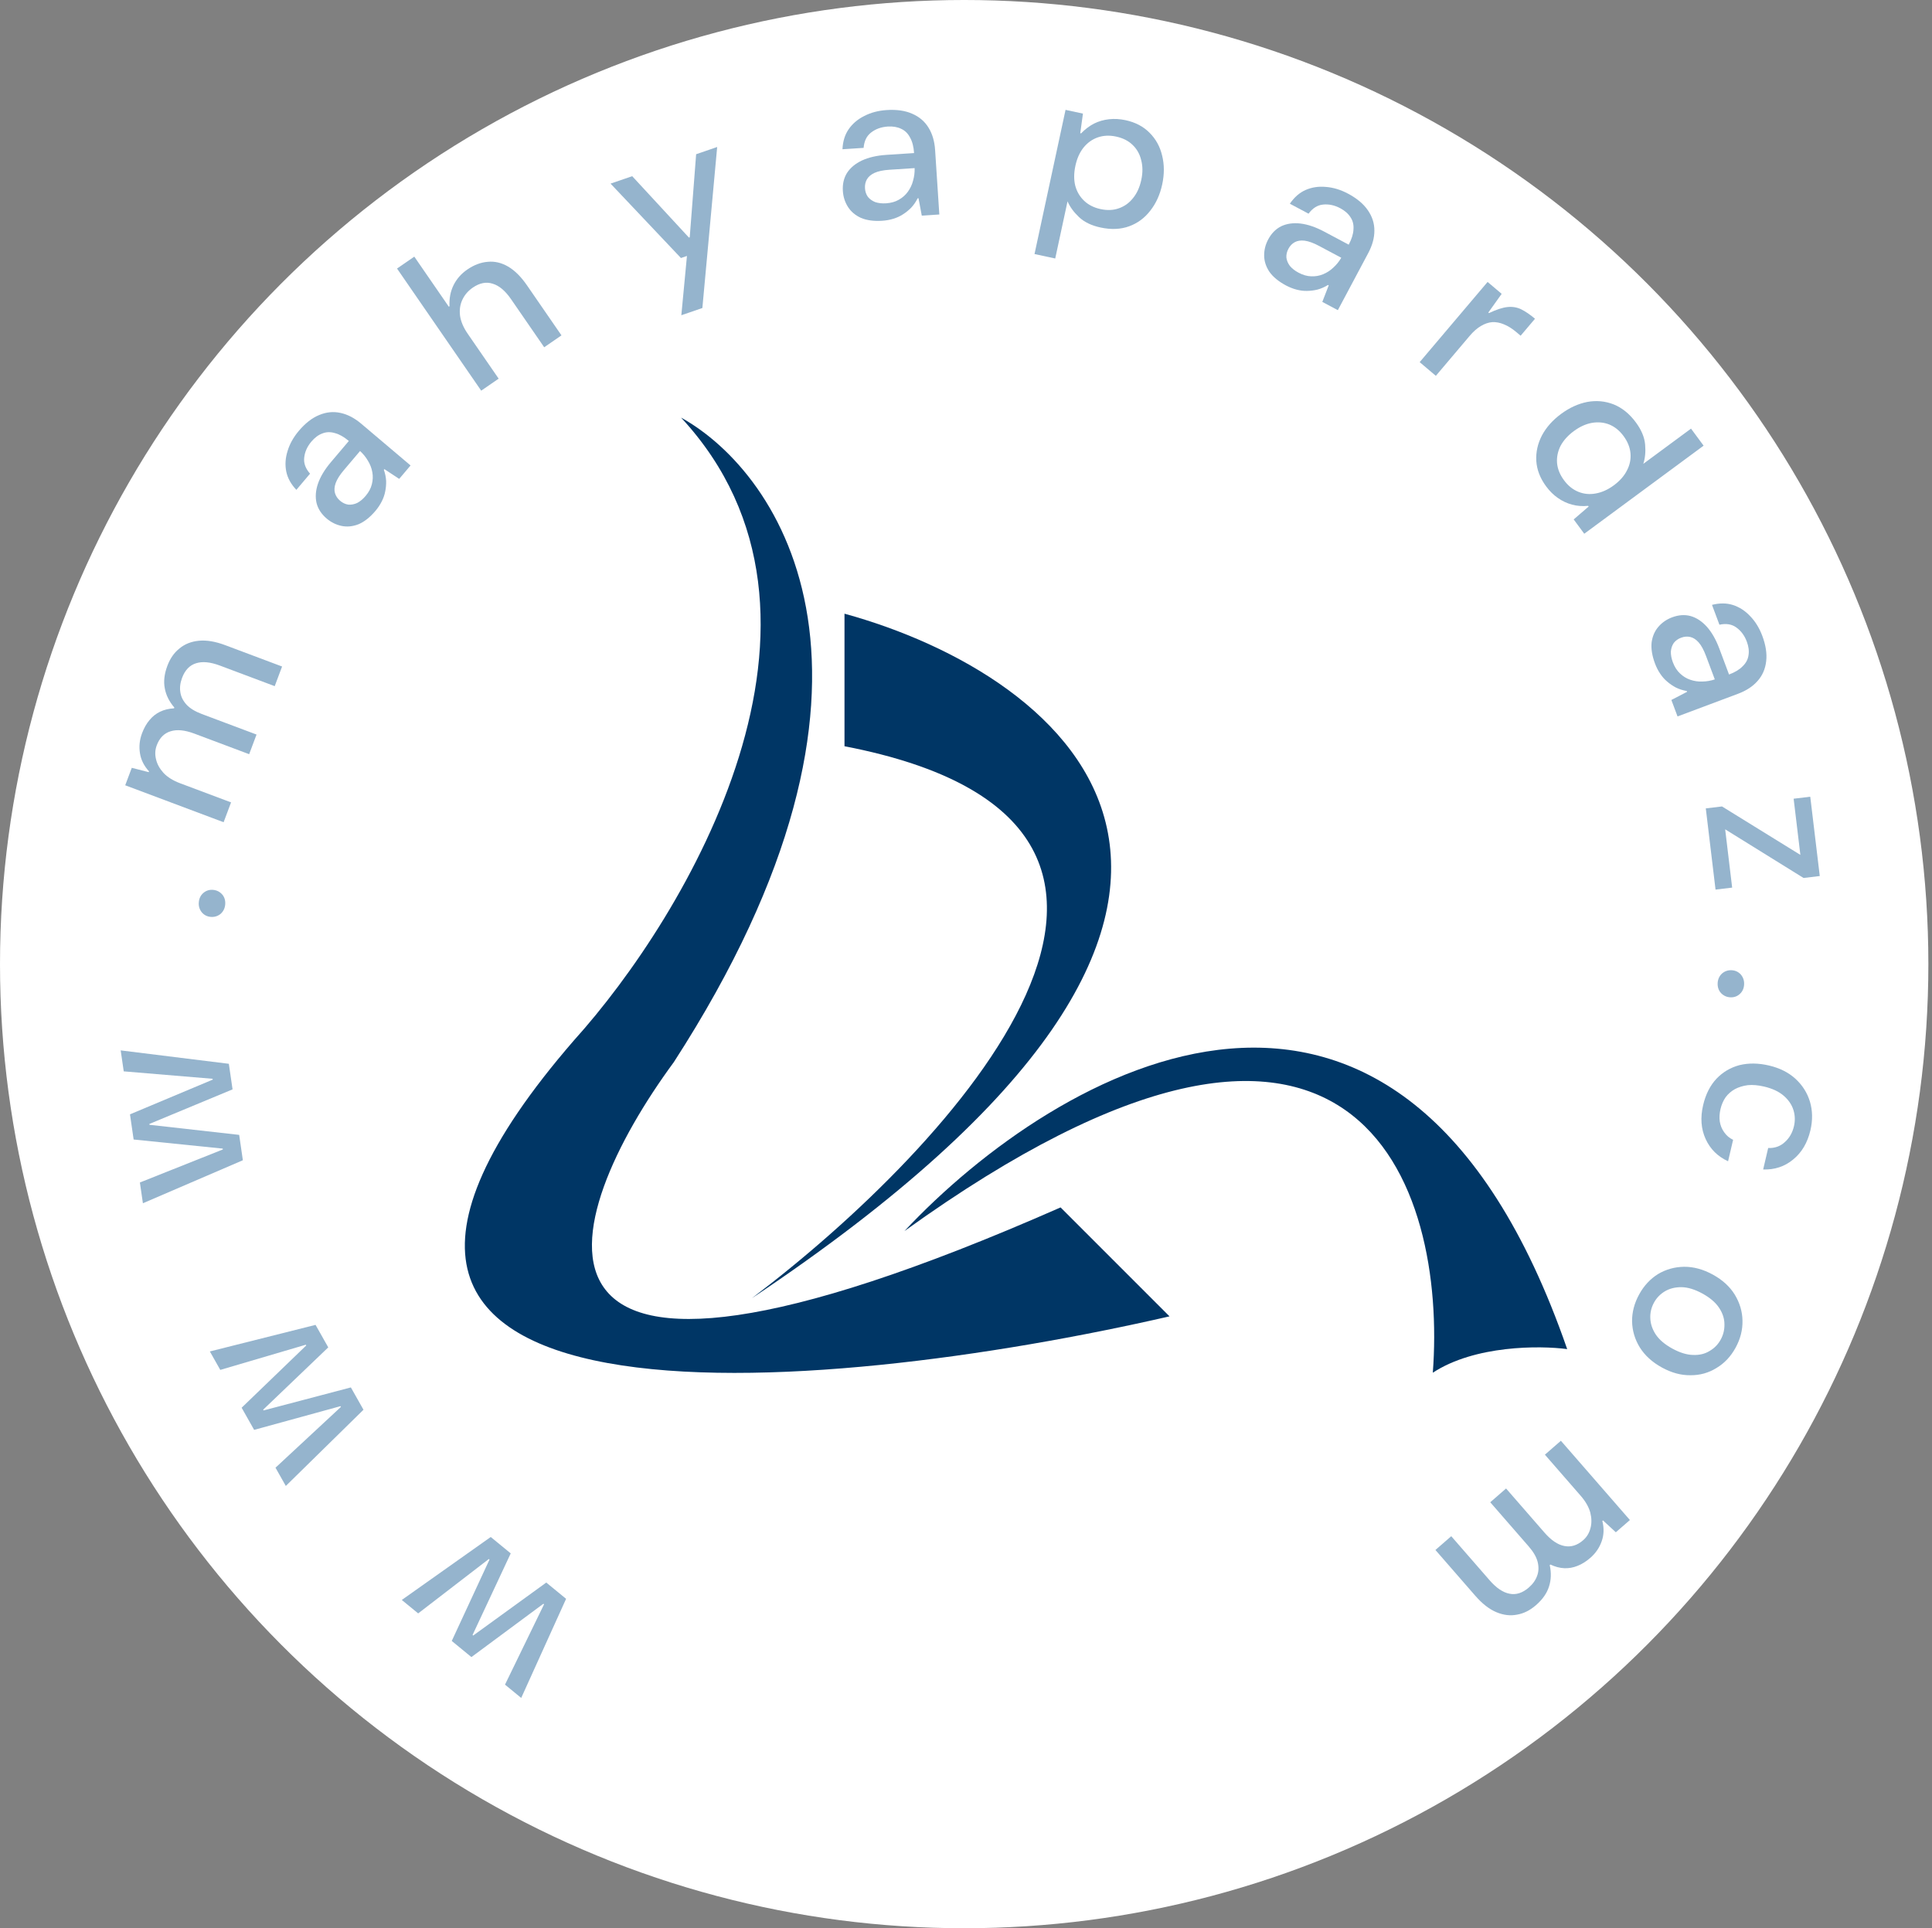
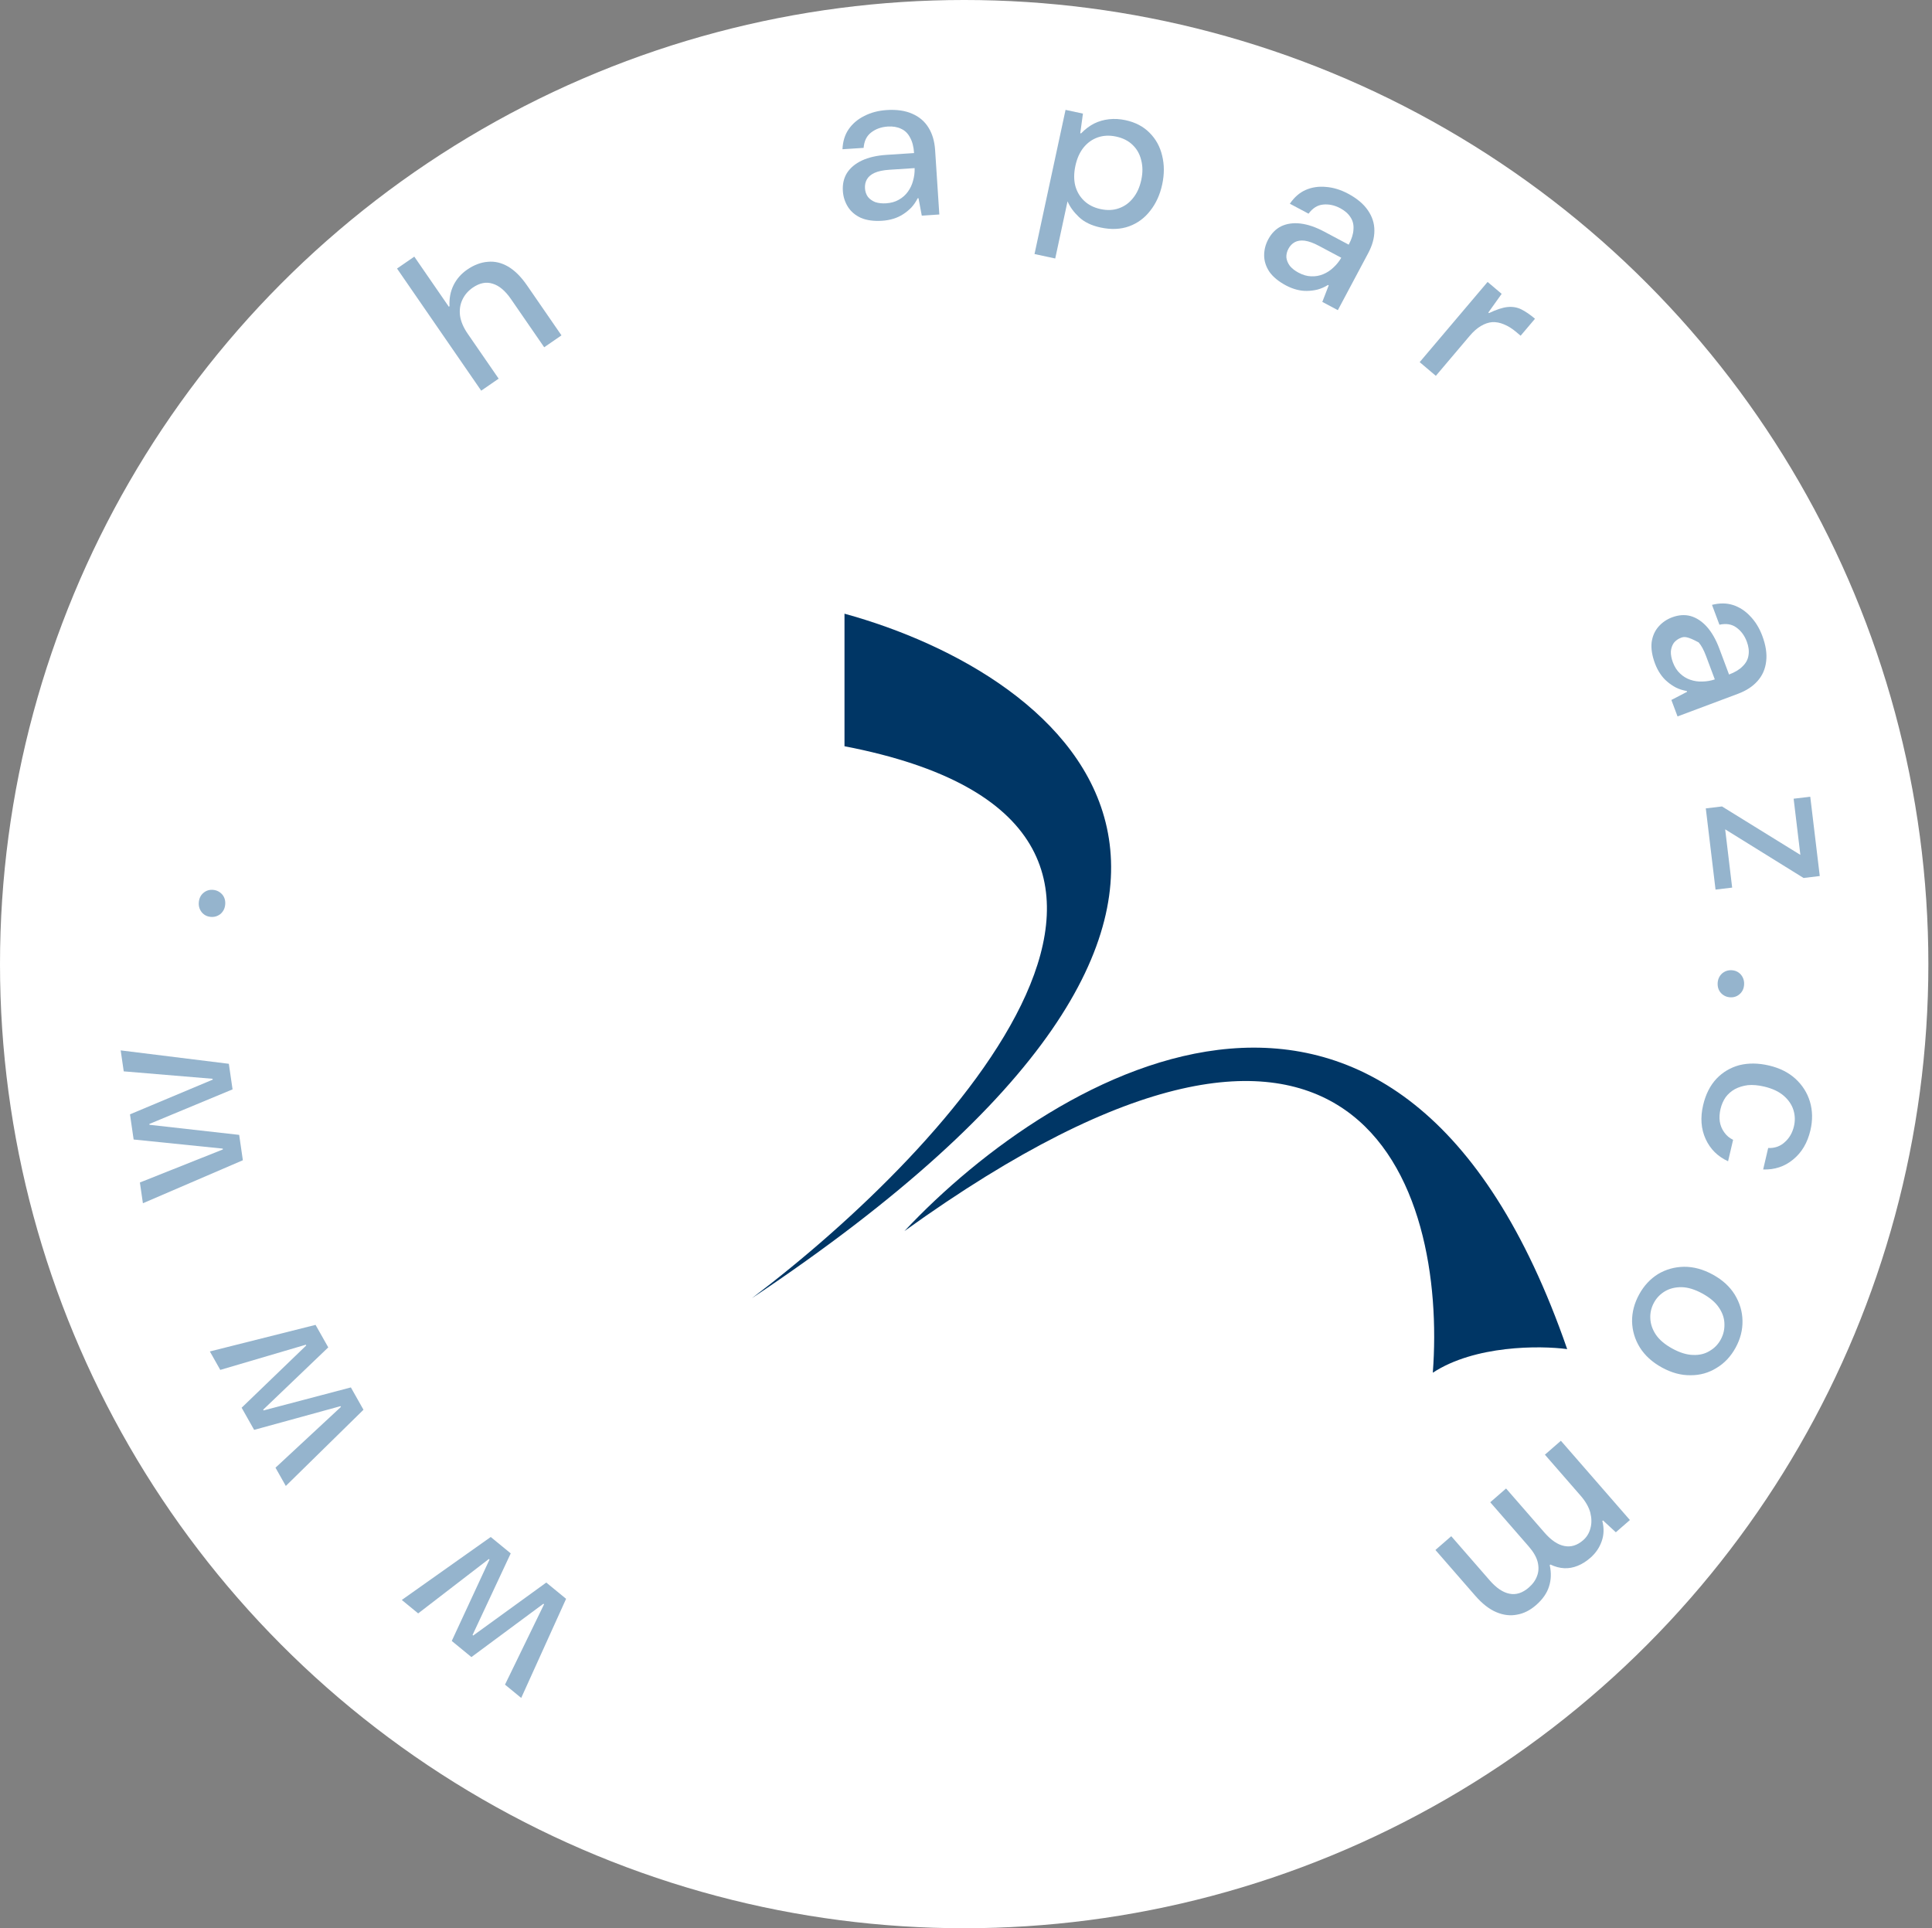
<svg xmlns="http://www.w3.org/2000/svg" width="532" height="531" viewBox="0 0 532 531" fill="none">
  <rect x="0" y="0" width="532" height="531" fill="#808080" stroke="none" />
  <circle cx="265.5" cy="265.5" r="265.5" fill="white" />
-   <path d="M185.542 292.5C253.542 187.3 215.209 130.333 187.542 115C238.342 169.8 189.042 252.167 158.042 286.5C59.642 400.1 226.375 384.5 322.042 362.5L292.042 332.5C131.242 403.3 154.042 335.333 185.542 292.5Z" fill="#003665" />
  <path d="M249.042 339.018C374.642 248.618 398.375 327.351 394.542 378.018C406.142 370.418 424.042 370.518 431.542 371.518C385.542 238.718 290.709 294.518 249.042 339.018Z" fill="#003665" />
  <path d="M232.542 205.5C344.542 227.1 262.209 315.833 207.042 357.5C373.042 246.7 293.209 185.667 232.542 169V205.5Z" fill="#003665" />
  <path d="M155.882 440.285L143.523 467.581L139.057 463.917L149.812 441.795L149.631 441.647L129.81 456.33L124.397 451.888L134.79 429.47L134.61 429.322L115.149 444.301L110.639 440.599L135.131 423.259L140.635 427.775L130.122 450.246L130.303 450.394L150.423 435.806L155.882 440.285Z" fill="#95B4CD" />
  <path d="M100.088 388.218L78.702 409.206L75.862 404.176L93.882 387.434L93.768 387.23L69.981 393.76L66.538 387.662L84.329 370.514L84.214 370.311L60.657 377.246L57.788 372.165L86.891 364.846L90.391 371.044L72.47 388.199L72.585 388.403L96.617 382.07L100.088 388.218Z" fill="#95B4CD" />
  <path d="M66.875 319.511L39.351 331.354L38.52 325.637L61.372 316.537L61.339 316.306L36.799 313.8L35.792 306.871L58.577 297.309L58.544 297.078L34.072 295.033L33.232 289.259L63.014 292.949L64.038 299.994L41.13 309.515L41.163 309.746L65.86 312.524L66.875 319.511Z" fill="#95B4CD" />
  <path d="M62.009 249.115C61.912 250.16 61.48 251.019 60.715 251.69C59.914 252.318 59.01 252.586 58.003 252.492C56.996 252.398 56.176 251.971 55.544 251.208C54.915 250.408 54.649 249.484 54.747 248.439C54.848 247.354 55.279 246.496 56.041 245.863C56.803 245.231 57.688 244.962 58.695 245.056C59.702 245.149 60.541 245.579 61.212 246.345C61.844 247.107 62.11 248.03 62.009 249.115Z" fill="#95B4CD" />
-   <path d="M61.575 226.427L34.48 216.253L36.285 211.446L40.949 212.636L41.031 212.418C39.648 210.901 38.818 209.239 38.541 207.431C38.241 205.574 38.433 203.734 39.117 201.913C39.65 200.493 40.329 199.294 41.153 198.315C41.991 197.3 42.968 196.524 44.084 195.988C45.2 195.451 46.479 195.142 47.922 195.06L48.005 194.842C46.589 193.189 45.714 191.426 45.377 189.555C45.005 187.67 45.242 185.598 46.09 183.34C46.856 181.301 47.974 179.706 49.446 178.554C50.894 177.353 52.674 176.65 54.787 176.446C56.9 176.242 59.322 176.653 62.053 177.679L77.676 183.545L75.645 188.953L60.569 183.292C57.946 182.307 55.763 182.09 54.019 182.64C52.239 183.177 50.945 184.519 50.139 186.668C49.619 188.052 49.459 189.363 49.659 190.602C49.822 191.826 50.389 192.974 51.358 194.044C52.305 195.065 53.706 195.923 55.564 196.621L70.641 202.282L68.61 207.69L53.533 202.029C50.911 201.044 48.728 200.827 46.984 201.377C45.204 201.914 43.931 203.202 43.165 205.241C42.7 206.479 42.633 207.763 42.965 209.093C43.261 210.409 43.952 211.665 45.04 212.863C46.141 214.025 47.657 214.968 49.587 215.693L63.626 220.964L61.575 226.427Z" fill="#95B4CD" />
-   <path d="M103.372 140.702C101.889 142.454 100.348 143.672 98.749 144.357C97.146 144.987 95.585 145.145 94.069 144.83C92.552 144.514 91.185 143.841 89.968 142.811C88.513 141.58 87.579 140.153 87.168 138.531C86.783 136.88 86.911 135.102 87.553 133.2C88.22 131.267 89.408 129.291 91.117 127.272L96.055 121.438C94.719 120.307 93.444 119.585 92.231 119.272C91.014 118.904 89.87 118.93 88.801 119.35C87.703 119.745 86.688 120.492 85.758 121.591C84.603 122.957 83.939 124.433 83.767 126.021C83.591 127.554 84.128 129.027 85.377 130.441L81.608 134.895C80.125 133.335 79.199 131.659 78.829 129.868C78.455 128.023 78.574 126.136 79.186 124.208C79.769 122.255 80.802 120.402 82.284 118.65C84.069 116.542 85.935 115.09 87.883 114.293C89.857 113.466 91.829 113.274 93.798 113.718C95.737 114.136 97.627 115.124 99.468 116.682L113.053 128.179L109.924 131.876L105.85 129.192L105.7 129.371C106.06 130.389 106.269 131.407 106.326 132.424C106.354 133.415 106.269 134.388 106.072 135.343C105.901 136.268 105.578 137.192 105.102 138.115C104.652 139.008 104.076 139.87 103.372 140.702ZM100.669 136.579C101.548 135.54 102.122 134.471 102.389 133.372C102.682 132.244 102.727 131.136 102.527 130.049C102.321 128.907 101.916 127.85 101.311 126.879C100.73 125.879 100.007 124.987 99.142 124.203L94.656 129.503C93.55 130.81 92.807 131.989 92.425 133.042C92.069 134.066 92.007 134.982 92.24 135.79C92.473 136.599 92.946 137.305 93.658 137.908C94.341 138.486 95.088 138.838 95.899 138.964C96.705 139.035 97.521 138.884 98.346 138.512C99.166 138.085 99.94 137.44 100.669 136.579Z" fill="#95B4CD" />
  <path d="M132.506 107.584L109.328 73.952L114.085 70.674L123.588 84.463L123.78 84.331C123.671 82.185 124.041 80.253 124.888 78.535C125.736 76.818 126.992 75.385 128.658 74.237C130.516 72.957 132.409 72.242 134.338 72.094C136.245 71.913 138.108 72.354 139.926 73.416C141.745 74.477 143.482 76.209 145.137 78.612L154.607 92.353L149.851 95.631L140.712 82.37C139.123 80.064 137.439 78.649 135.661 78.126C133.894 77.55 132.065 77.912 130.175 79.215C128.862 80.12 127.898 81.257 127.282 82.626C126.677 83.941 126.478 85.4 126.686 87.005C126.926 88.588 127.631 90.228 128.801 91.925L137.311 104.273L132.506 107.584Z" fill="#95B4CD" />
-   <path d="M187.613 86.811L189.161 70.485L187.505 71.053L168.126 50.564L174.086 48.517L189.705 65.424L189.926 65.348L191.69 42.469L197.484 40.478L193.407 84.82L187.613 86.811Z" fill="#95B4CD" />
  <path d="M242.92 60.794C240.63 60.944 238.683 60.681 237.08 60.006C235.513 59.29 234.316 58.277 233.49 56.966C232.663 55.656 232.198 54.205 232.094 52.613C231.97 50.711 232.349 49.049 233.23 47.627C234.151 46.203 235.519 45.061 237.334 44.202C239.188 43.34 241.434 42.823 244.074 42.65L251.701 42.152C251.587 40.405 251.222 38.987 250.605 37.897C250.024 36.765 249.211 35.96 248.167 35.483C247.119 34.967 245.878 34.755 244.441 34.849C242.656 34.966 241.132 35.514 239.871 36.493C238.646 37.43 237.958 38.84 237.808 40.721L231.985 41.101C232.079 38.951 232.641 37.121 233.673 35.611C234.741 34.06 236.182 32.835 237.994 31.937C239.804 31 241.854 30.457 244.145 30.308C246.901 30.128 249.242 30.462 251.169 31.311C253.134 32.157 254.641 33.442 255.689 35.167C256.735 36.853 257.336 38.899 257.494 41.306L258.654 59.065L253.821 59.38L252.923 54.586L252.69 54.601C252.207 55.568 251.62 56.425 250.928 57.172C250.234 57.88 249.475 58.495 248.651 59.016C247.867 59.535 246.977 59.944 245.983 60.243C245.028 60.54 244.007 60.723 242.92 60.794ZM244.009 55.987C245.368 55.898 246.535 55.568 247.512 54.998C248.527 54.425 249.356 53.688 249.999 52.789C250.678 51.848 251.157 50.822 251.435 49.713C251.752 48.6 251.892 47.461 251.855 46.294L244.926 46.746C243.218 46.858 241.853 47.142 240.83 47.599C239.846 48.053 239.144 48.644 238.724 49.373C238.304 50.103 238.124 50.933 238.185 51.865C238.243 52.757 238.509 53.539 238.982 54.21C239.49 54.84 240.165 55.322 241.006 55.657C241.882 55.95 242.884 56.06 244.009 55.987Z" fill="#95B4CD" />
  <path d="M284.865 69.958L293.411 30.256L298.202 31.287L297.46 36.678L297.688 36.727C298.811 35.576 299.999 34.678 301.252 34.033C302.544 33.395 303.923 32.996 305.39 32.834C306.857 32.672 308.37 32.76 309.93 33.095C312.63 33.676 314.829 34.826 316.529 36.545C318.266 38.272 319.425 40.372 320.007 42.844C320.627 45.326 320.634 47.973 320.028 50.787C319.423 53.602 318.327 56.012 316.741 58.018C315.193 60.033 313.253 61.465 310.922 62.316C308.59 63.167 305.96 63.278 303.031 62.647C300.522 62.107 298.54 61.143 297.088 59.756C295.636 58.37 294.593 56.931 293.958 55.442L290.569 71.186L284.865 69.958ZM303.048 57.578C304.912 57.979 306.599 57.904 308.11 57.354C309.659 56.812 310.955 55.877 311.996 54.55C313.076 53.23 313.833 51.563 314.267 49.547C314.693 47.57 314.685 45.758 314.243 44.111C313.848 42.434 313.056 41.03 311.867 39.899C310.716 38.776 309.209 38.013 307.346 37.612C305.52 37.219 303.833 37.294 302.284 37.836C300.735 38.378 299.416 39.328 298.328 40.685C297.287 42.013 296.553 43.665 296.127 45.643C295.693 47.658 295.678 49.485 296.081 51.124C296.523 52.771 297.338 54.16 298.527 55.291C299.716 56.422 301.223 57.185 303.048 57.578Z" fill="#95B4CD" />
  <path d="M354.103 78.602C352.077 77.523 350.561 76.275 349.553 74.857C348.598 73.422 348.114 71.931 348.101 70.382C348.089 68.833 348.457 67.354 349.207 65.946C350.103 64.264 351.3 63.05 352.798 62.306C354.331 61.579 356.095 61.328 358.09 61.554C360.12 61.797 362.302 62.54 364.637 63.784L371.384 67.376C372.207 65.831 372.643 64.433 372.692 63.181C372.795 61.913 372.527 60.801 371.89 59.845C371.272 58.855 370.327 58.021 369.057 57.345C367.478 56.504 365.894 56.167 364.306 56.336C362.771 56.488 361.444 57.324 360.326 58.844L355.176 56.102C356.387 54.323 357.829 53.063 359.501 52.323C361.226 51.567 363.095 51.284 365.109 51.475C367.141 51.631 369.17 52.249 371.196 53.328C373.634 54.626 375.448 56.142 376.639 57.879C377.865 59.633 378.469 61.519 378.452 63.537C378.454 65.521 377.888 67.578 376.754 69.706L368.39 85.415L364.115 83.139L365.876 78.59L365.67 78.48C364.751 79.048 363.8 79.468 362.819 79.738C361.856 79.975 360.887 80.098 359.912 80.108C358.971 80.136 358 80.015 356.998 79.746C356.029 79.495 355.065 79.113 354.103 78.602ZM357.561 75.088C358.762 75.728 359.929 76.062 361.059 76.091C362.224 76.138 363.316 75.949 364.336 75.522C365.409 75.08 366.356 74.46 367.177 73.664C368.032 72.885 368.751 71.99 369.334 70.978L363.205 67.715C361.694 66.91 360.384 66.433 359.274 66.283C358.199 66.151 357.29 66.284 356.549 66.683C355.808 67.081 355.218 67.693 354.779 68.517C354.359 69.306 354.173 70.111 354.222 70.93C354.323 71.733 354.642 72.498 355.181 73.226C355.772 73.937 356.565 74.558 357.561 75.088Z" fill="#95B4CD" />
  <path d="M390.925 99.726L409.628 77.639L413.502 80.92L409.83 86.069L410.008 86.219C412.053 85.249 413.746 84.695 415.087 84.556C416.483 84.413 417.756 84.624 418.907 85.192C420.088 85.784 421.346 86.645 422.682 87.776L418.723 92.452L417.565 91.472C416.407 90.491 415.257 89.772 414.115 89.315C413.028 88.853 411.949 88.653 410.878 88.714C409.836 88.801 408.79 89.163 407.739 89.803C406.713 90.412 405.697 91.311 404.691 92.498L395.378 103.497L390.925 99.726Z" fill="#95B4CD" />
-   <path d="M425.737 133.925C424.097 131.703 423.197 129.37 423.037 126.925C422.901 124.512 423.42 122.171 424.597 119.9C425.797 117.661 427.555 115.687 429.871 113.977C432.188 112.268 434.592 111.17 437.086 110.684C439.602 110.229 442.016 110.454 444.328 111.358C446.663 112.295 448.708 113.952 450.463 116.331C451.988 118.397 452.835 120.43 453.007 122.431C453.178 124.432 453.009 126.2 452.499 127.737L465.645 118.036L469.109 122.731L436.245 146.984L433.334 143.04L437.458 139.489L437.32 139.301C435.739 139.453 434.254 139.34 432.864 138.963C431.474 138.587 430.176 137.974 428.969 137.124C427.785 136.306 426.708 135.24 425.737 133.925ZM430.664 132.248C431.772 133.75 433.087 134.811 434.607 135.429C436.127 136.048 437.717 136.204 439.376 135.898C441.09 135.6 442.761 134.85 444.389 133.649C446.048 132.425 447.257 131.05 448.015 129.523C448.797 128.027 449.116 126.462 448.974 124.827C448.831 123.192 448.193 121.608 447.061 120.074C445.953 118.572 444.638 117.511 443.118 116.893C441.621 116.305 440.016 116.161 438.302 116.458C436.642 116.765 434.998 117.518 433.371 118.719C431.743 119.92 430.523 121.28 429.71 122.799C428.951 124.326 428.632 125.891 428.752 127.495C428.894 129.13 429.532 130.714 430.664 132.248Z" fill="#95B4CD" />
-   <path d="M455.728 182.731C454.922 180.582 454.611 178.643 454.793 176.913C455.026 175.205 455.65 173.767 456.666 172.597C457.681 171.427 458.936 170.562 460.429 170.003C462.214 169.334 463.915 169.216 465.531 169.649C467.161 170.118 468.649 171.098 469.997 172.587C471.358 174.112 472.502 176.114 473.43 178.591L476.112 185.749C477.752 185.134 479.004 184.374 479.869 183.469C480.784 182.585 481.32 181.575 481.475 180.437C481.666 179.285 481.51 178.035 481.005 176.687C480.377 175.012 479.412 173.712 478.11 172.787C476.858 171.885 475.31 171.634 473.466 172.035L471.419 166.57C473.504 166.038 475.419 166.048 477.162 166.599C478.956 167.173 480.545 168.198 481.928 169.674C483.348 171.136 484.461 172.941 485.266 175.09C486.236 177.677 486.592 180.015 486.337 182.104C486.095 184.23 485.3 186.045 483.952 187.547C482.64 189.035 480.855 190.203 478.597 191.049L461.932 197.293L460.232 192.758L464.563 190.512L464.481 190.294C463.415 190.111 462.425 189.797 461.51 189.351C460.632 188.891 459.824 188.342 459.086 187.704C458.363 187.103 457.714 186.37 457.141 185.505C456.581 184.676 456.11 183.751 455.728 182.731ZM460.645 182.384C461.123 183.659 461.776 184.682 462.604 185.451C463.446 186.257 464.391 186.838 465.438 187.194C466.535 187.572 467.655 187.734 468.798 187.679C469.954 187.661 471.086 187.466 472.192 187.093L469.756 180.591C469.155 178.988 468.488 177.763 467.756 176.916C467.036 176.105 466.267 175.604 465.448 175.413C464.628 175.222 463.781 175.29 462.907 175.617C462.069 175.931 461.398 176.411 460.892 177.058C460.437 177.727 460.17 178.512 460.092 179.414C460.065 180.338 460.249 181.328 460.645 182.384Z" fill="#95B4CD" />
+   <path d="M455.728 182.731C454.922 180.582 454.611 178.643 454.793 176.913C455.026 175.205 455.65 173.767 456.666 172.597C457.681 171.427 458.936 170.562 460.429 170.003C462.214 169.334 463.915 169.216 465.531 169.649C467.161 170.118 468.649 171.098 469.997 172.587C471.358 174.112 472.502 176.114 473.43 178.591L476.112 185.749C477.752 185.134 479.004 184.374 479.869 183.469C480.784 182.585 481.32 181.575 481.475 180.437C481.666 179.285 481.51 178.035 481.005 176.687C480.377 175.012 479.412 173.712 478.11 172.787C476.858 171.885 475.31 171.634 473.466 172.035L471.419 166.57C473.504 166.038 475.419 166.048 477.162 166.599C478.956 167.173 480.545 168.198 481.928 169.674C483.348 171.136 484.461 172.941 485.266 175.09C486.236 177.677 486.592 180.015 486.337 182.104C486.095 184.23 485.3 186.045 483.952 187.547C482.64 189.035 480.855 190.203 478.597 191.049L461.932 197.293L460.232 192.758L464.563 190.512L464.481 190.294C463.415 190.111 462.425 189.797 461.51 189.351C460.632 188.891 459.824 188.342 459.086 187.704C458.363 187.103 457.714 186.37 457.141 185.505C456.581 184.676 456.11 183.751 455.728 182.731ZM460.645 182.384C461.123 183.659 461.776 184.682 462.604 185.451C463.446 186.257 464.391 186.838 465.438 187.194C466.535 187.572 467.655 187.734 468.798 187.679C469.954 187.661 471.086 187.466 472.192 187.093L469.756 180.591C469.155 178.988 468.488 177.763 467.756 176.916C464.628 175.222 463.781 175.29 462.907 175.617C462.069 175.931 461.398 176.411 460.892 177.058C460.437 177.727 460.17 178.512 460.092 179.414C460.065 180.338 460.249 181.328 460.645 182.384Z" fill="#95B4CD" />
  <path d="M469.713 222.616L474.174 222.081L495.755 235.42L493.9 219.951L498.477 219.402L501.096 241.244L496.635 241.779L475.047 228.382L476.971 244.43L472.394 244.979L469.713 222.616Z" fill="#95B4CD" />
  <path d="M472.977 270.755C473.023 269.706 473.411 268.827 474.142 268.119C474.911 267.451 475.801 267.139 476.811 267.183C477.821 267.226 478.661 267.613 479.331 268.343C479.998 269.111 480.31 270.02 480.264 271.07C480.218 272.158 479.829 273.037 479.1 273.706C478.37 274.375 477.5 274.688 476.489 274.645C475.479 274.601 474.619 274.214 473.911 273.482C473.242 272.753 472.931 271.844 472.977 270.755Z" fill="#95B4CD" />
  <path d="M468.978 304.338C469.679 301.346 470.907 298.917 472.662 297.05C474.409 295.222 476.518 293.978 478.989 293.318C481.49 292.705 484.199 292.74 487.115 293.422C490.031 294.105 492.446 295.31 494.359 297.036C496.301 298.809 497.645 300.921 498.389 303.373C499.125 305.862 499.169 308.49 498.522 311.255C497.715 314.701 496.127 317.386 493.76 319.309C491.43 321.24 488.679 322.154 485.507 322.051L486.89 316.142C488.712 316.209 490.237 315.667 491.466 314.517C492.723 313.413 493.564 311.952 493.99 310.134C494.344 308.619 494.294 307.129 493.838 305.663C493.382 304.198 492.489 302.891 491.16 301.741C489.832 300.591 488.031 299.75 485.758 299.217C484.13 298.836 482.642 298.708 481.294 298.832C479.976 299.002 478.792 299.365 477.744 299.918C476.733 300.481 475.881 301.22 475.187 302.136C474.522 303.099 474.048 304.187 473.764 305.399C473.48 306.611 473.413 307.753 473.561 308.827C473.738 309.947 474.145 310.941 474.78 311.809C475.407 312.715 476.224 313.406 477.232 313.881L475.848 319.79C472.998 318.483 470.939 316.443 469.67 313.669C468.402 310.895 468.171 307.785 468.978 304.338Z" fill="#95B4CD" />
  <path d="M451.371 356.439C452.682 354.052 454.417 352.187 456.576 350.843C458.75 349.552 461.135 348.888 463.731 348.849C466.36 348.829 469.005 349.55 471.664 351.011C474.323 352.473 476.332 354.309 477.691 356.521C479.066 358.785 479.774 361.172 479.816 363.68C479.873 366.242 479.237 368.733 477.907 371.153C476.576 373.574 474.824 375.429 472.65 376.72C470.492 378.064 468.107 378.729 465.496 378.715C462.9 378.753 460.273 378.042 457.614 376.58C454.955 375.119 452.928 373.273 451.535 371.043C450.176 368.832 449.468 366.445 449.411 363.884C449.387 361.341 450.041 358.859 451.371 356.439ZM455.462 358.687C454.713 360.05 454.37 361.482 454.433 362.982C454.478 364.516 454.969 366.006 455.905 367.452C456.875 368.918 458.4 370.222 460.48 371.364C462.56 372.507 464.478 373.095 466.235 373.129C467.973 373.196 469.485 372.828 470.77 372.025C472.07 371.275 473.085 370.235 473.815 368.905C474.546 367.576 474.889 366.144 474.844 364.61C474.833 363.095 474.343 361.605 473.372 360.14C472.402 358.674 470.877 357.37 468.798 356.228C466.718 355.085 464.8 354.497 463.043 354.463C461.32 354.449 459.808 354.816 458.508 355.567C457.189 356.351 456.174 357.391 455.462 358.687Z" fill="#95B4CD" />
  <path d="M429.81 396.76L448.814 418.588L444.941 421.96L441.403 418.696L441.227 418.849C441.724 420.841 441.664 422.698 441.049 424.42C440.429 426.197 439.386 427.724 437.919 429.001C436.775 429.998 435.608 430.73 434.417 431.199C433.198 431.694 431.969 431.912 430.733 431.854C429.496 431.796 428.223 431.46 426.915 430.846L426.739 430.999C427.198 433.126 427.131 435.093 426.537 436.899C425.969 438.735 424.776 440.445 422.957 442.028C421.314 443.459 419.571 444.331 417.73 444.645C415.885 445.013 413.984 444.785 412.028 443.961C410.073 443.136 408.137 441.624 406.221 439.423L395.263 426.837L399.62 423.044L410.195 435.19C412.034 437.302 413.852 438.531 415.647 438.876C417.469 439.25 419.245 438.684 420.976 437.177C422.091 436.206 422.855 435.128 423.268 433.944C423.706 432.788 423.753 431.51 423.409 430.107C423.061 428.76 422.236 427.338 420.933 425.841L410.358 413.695L414.715 409.902L425.29 422.048C427.129 424.161 428.946 425.389 430.742 425.734C432.564 426.108 434.296 425.58 435.939 424.15C436.937 423.281 437.605 422.183 437.945 420.856C438.311 419.557 438.3 418.123 437.912 416.552C437.495 415.007 436.61 413.457 435.256 411.902L425.409 400.592L429.81 396.76Z" fill="#95B4CD" />
</svg>